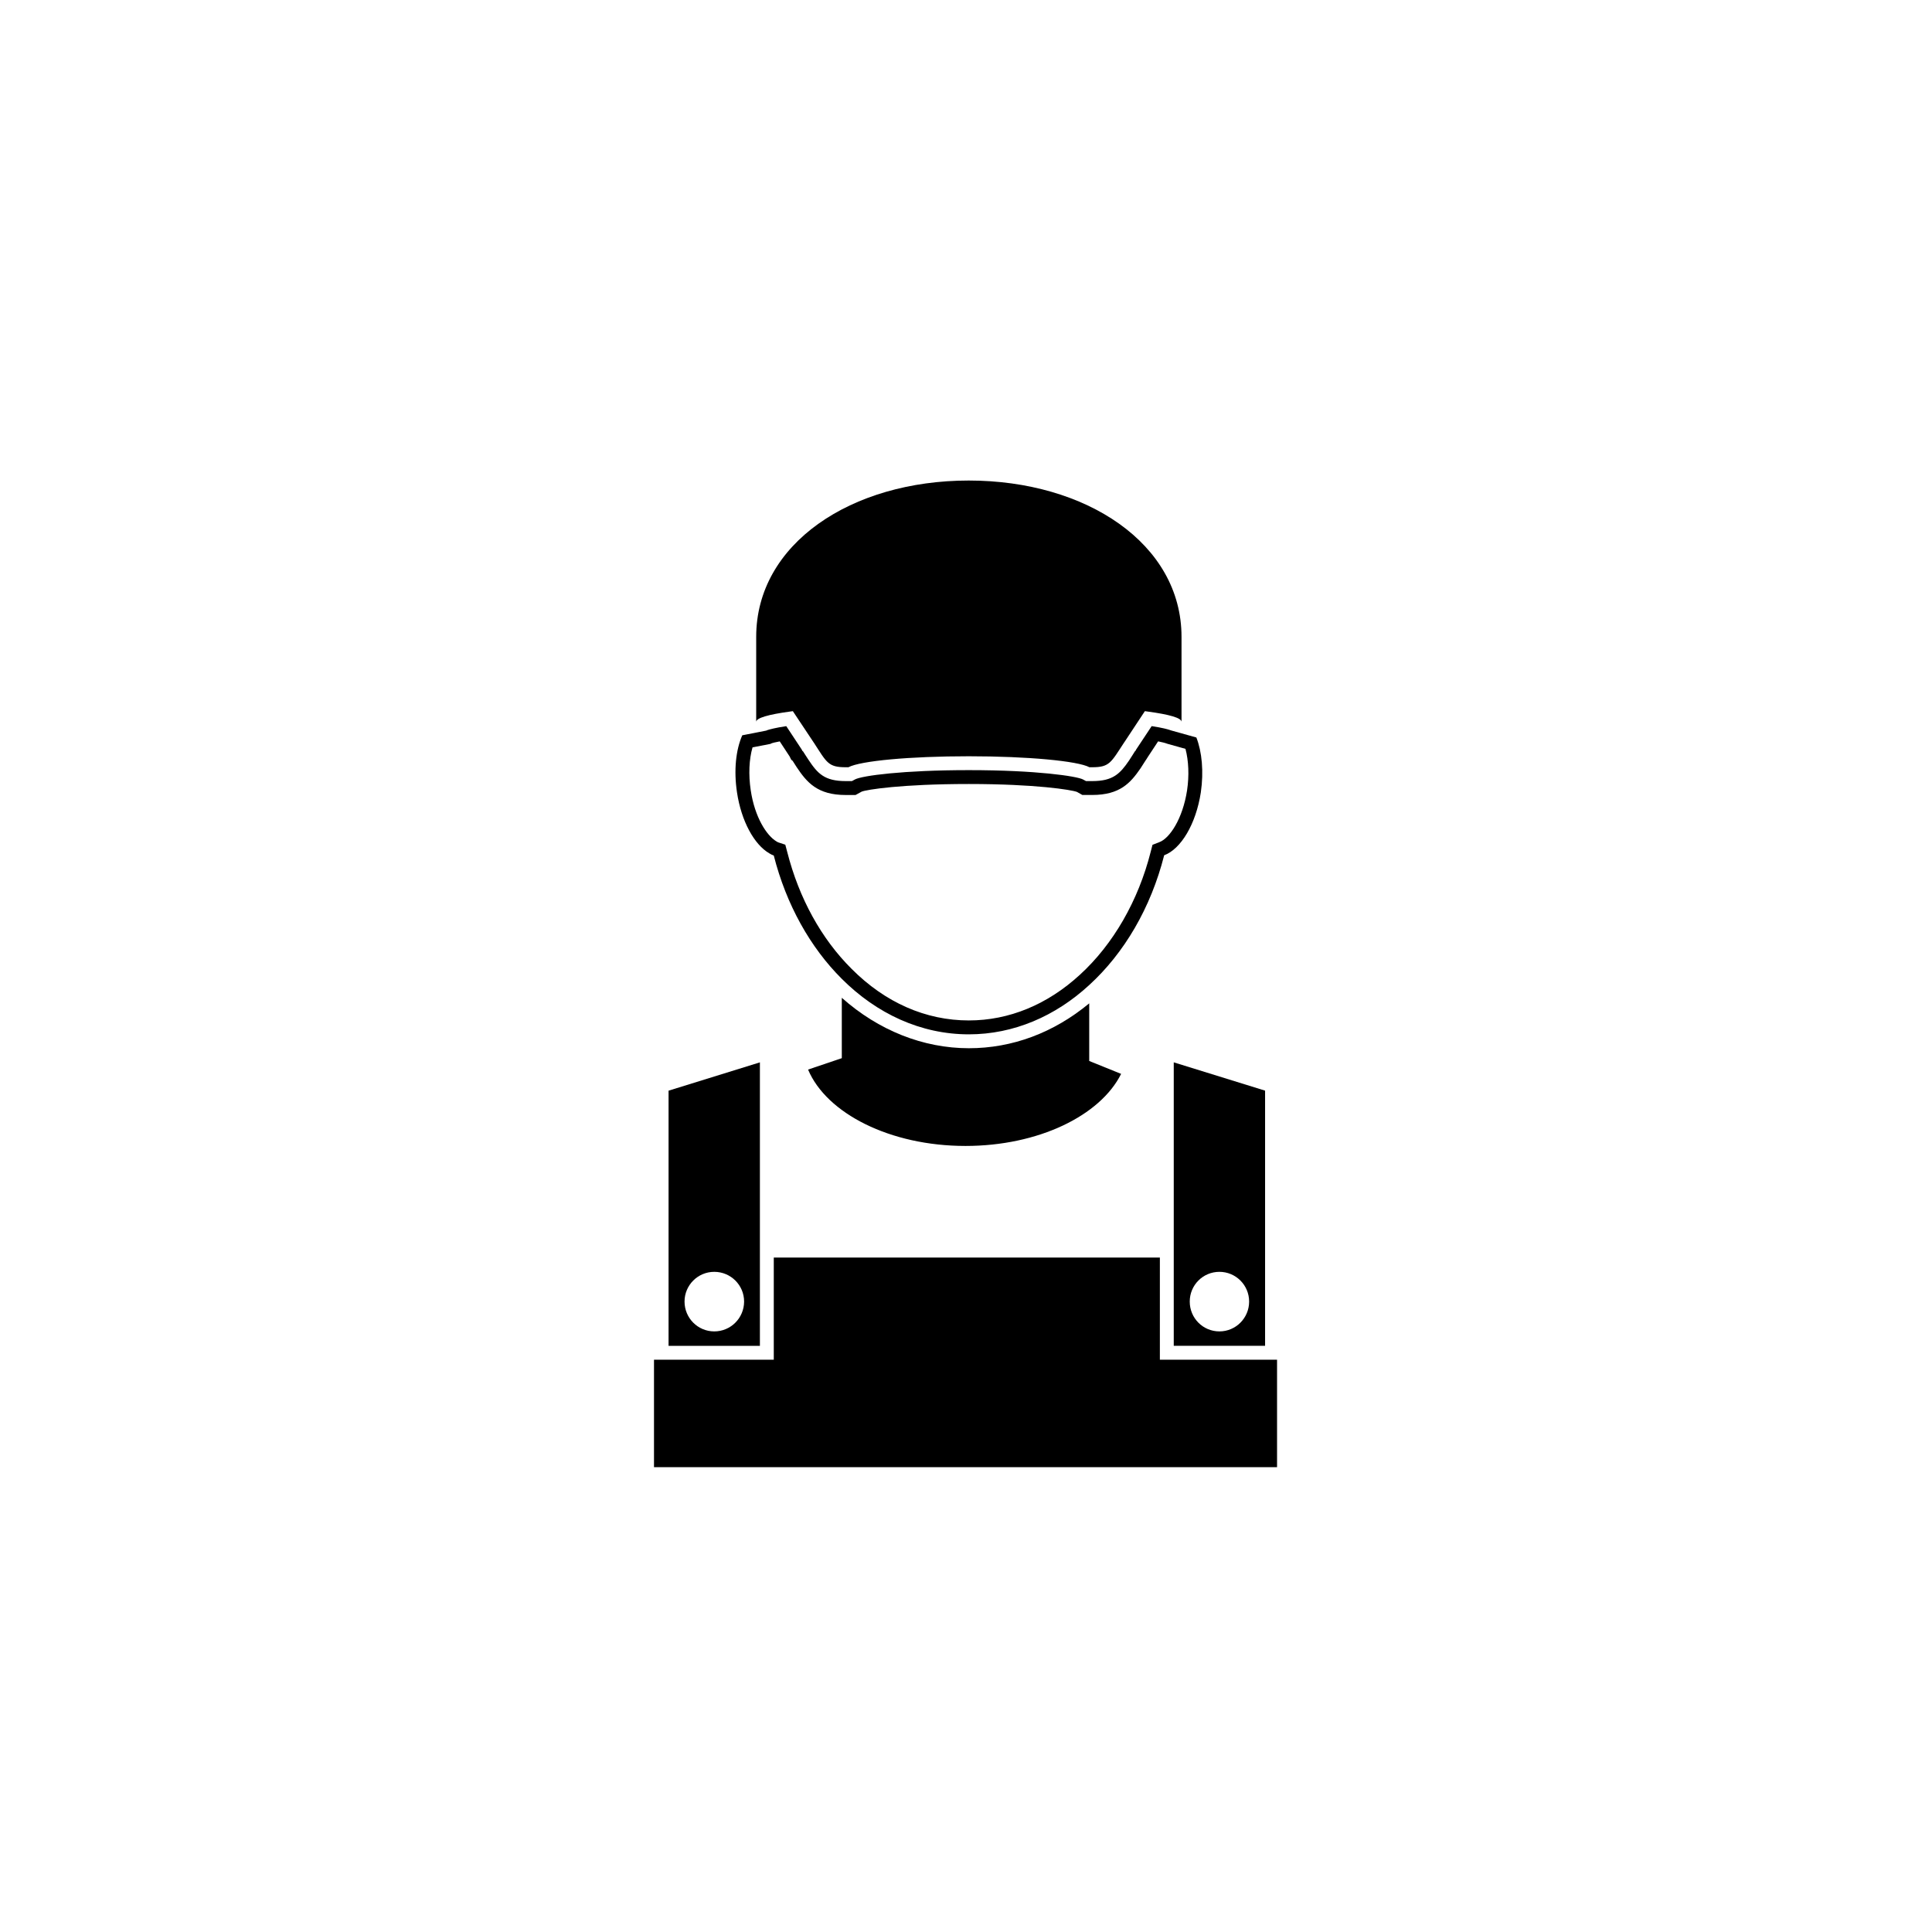
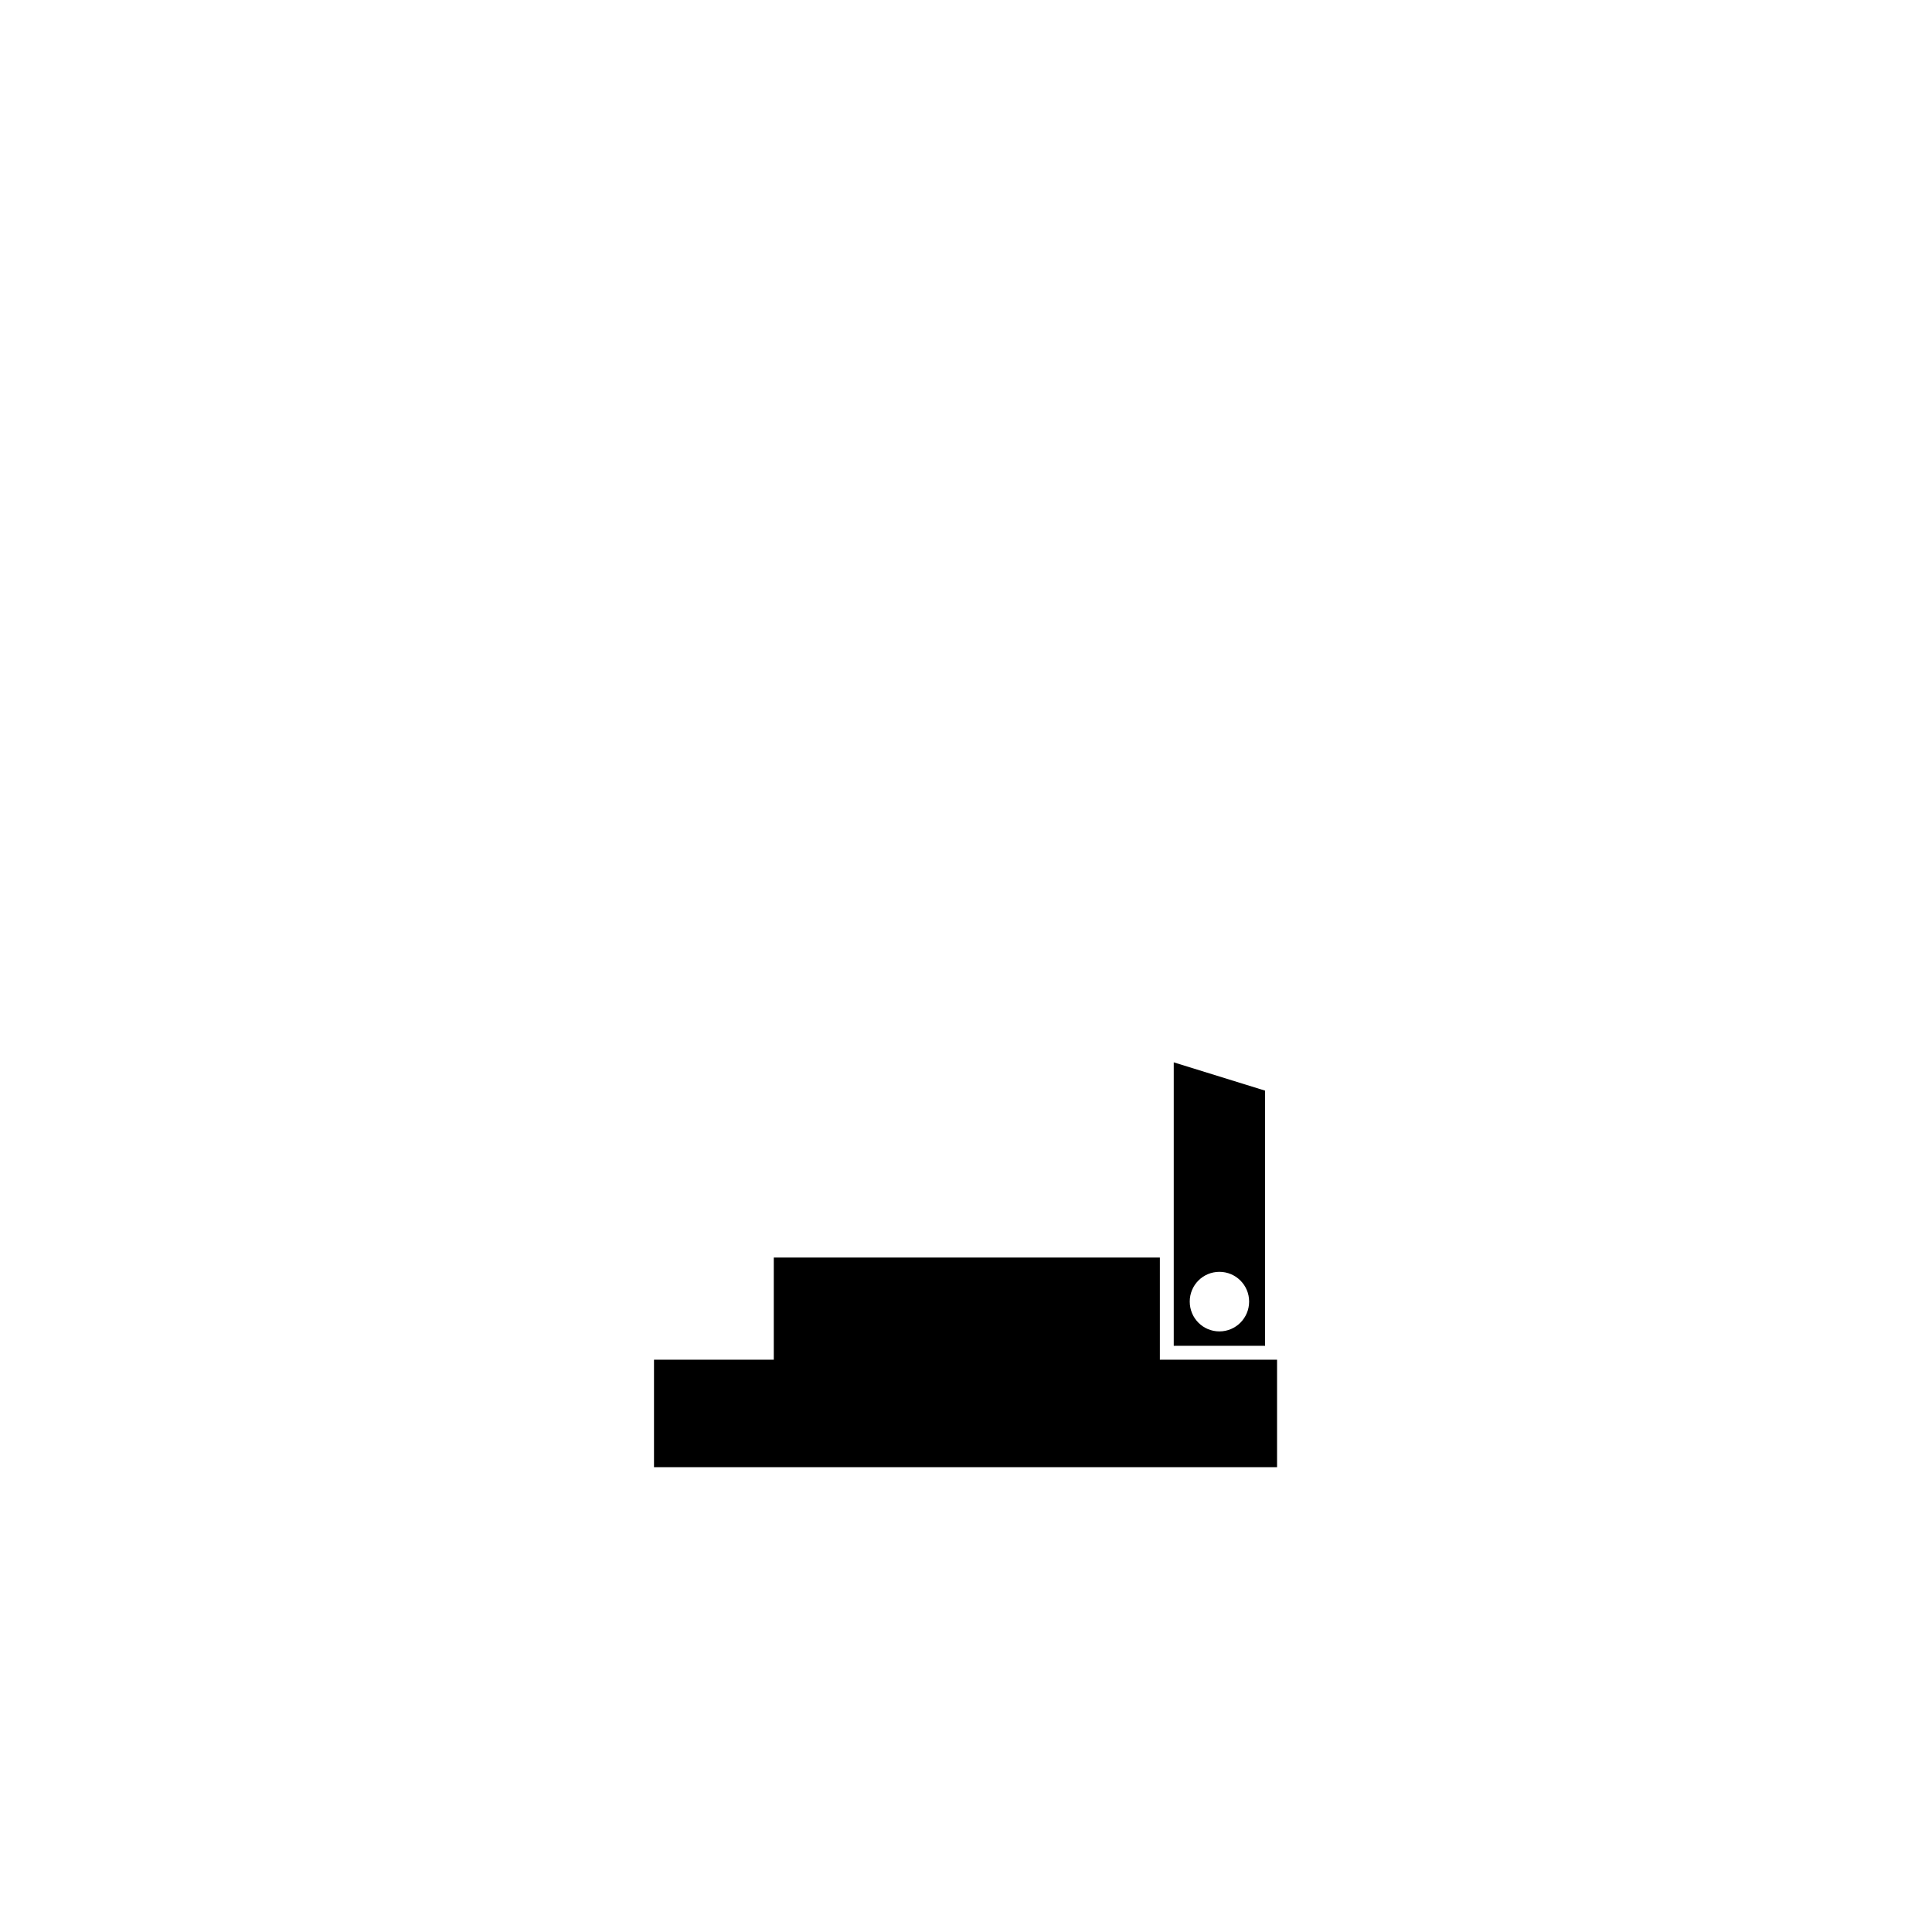
<svg xmlns="http://www.w3.org/2000/svg" version="1.1" id="Layer_1" x="0px" y="0px" width="130px" height="130px" viewBox="0 0 130 130" enable-background="new 0 0 130 130" xml:space="preserve">
  <g>
-     <path d="M75.438,72.259c-1.4,2.804-5.559,4.849-10.472,4.849c-5.071,0-9.351-2.187-10.593-5.139l2.27-0.767V67.14   c2.467,2.194,5.476,3.393,8.549,3.393c2.924,0,5.707-1.038,8.099-3.019v3.877L75.438,72.259z" />
-     <path d="M80.501,49.624l-1.672-0.467l-0.084-0.027c-0.158-0.057-0.515-0.158-1.252-0.271l-1.046,1.578l-0.037,0.074l-0.047,0.047   l-0.158,0.252c-0.084,0.132-0.159,0.254-0.234,0.364c-0.606,0.889-1.082,1.384-2.476,1.384h-0.42l-0.206-0.112   c-0.41-0.215-3.092-0.626-7.678-0.626c-4.428,0-7.185,0.374-7.66,0.626l-0.205,0.112h-0.422c-1.43,0-1.896-0.515-2.512-1.448   c-0.065-0.103-0.132-0.205-0.207-0.317l-0.148-0.233l-0.046-0.035l-0.048-0.096l-1.036-1.568c-0.747,0.112-1.103,0.215-1.261,0.263   l-0.084,0.036l-1.616,0.316c-0.431,0.981-0.579,2.354-0.355,3.841c0.29,1.942,1.159,3.503,2.158,4.092   c0.103,0.064,0.206,0.122,0.317,0.158c0.841,3.307,2.457,6.185,4.576,8.296c2.347,2.345,5.315,3.735,8.549,3.735   c3.025,0,5.828-1.224,8.099-3.315c2.354-2.148,4.147-5.194,5.045-8.734c1.13-0.42,2.14-2.102,2.466-4.23   C81.006,51.904,80.875,50.587,80.501,49.624z M79.875,53.184c-0.298,1.925-1.177,3.231-1.868,3.484l-0.458,0.178l-0.121,0.468   c-0.83,3.287-2.521,6.229-4.764,8.275c-2.186,2.009-4.764,3.074-7.473,3.074c-2.896,0-5.625-1.197-7.885-3.467   c-2.046-2.036-3.541-4.755-4.334-7.865l-0.131-0.494l-0.486-0.159c-0.01,0-0.037-0.02-0.103-0.057   c-0.664-0.393-1.467-1.625-1.737-3.446c-0.158-1.057-0.111-2.083,0.121-2.886l1.205-0.234l0.094-0.047   c0.064-0.019,0.225-0.064,0.532-0.121l0.663,1.01l0.112,0.224l0.093,0.074l0.262,0.411c0.691,1.037,1.401,1.888,3.307,1.888h0.664   l0.412-0.226c0.308-0.131,2.67-0.514,7.211-0.514c4.492,0,6.912,0.393,7.275,0.532l0.364,0.206h0.663   c1.867,0,2.578-0.813,3.251-1.793l0.354-0.552l0.028-0.038l0.112-0.178l0.689-1.046c0.29,0.057,0.439,0.104,0.504,0.121   l0.104,0.037l1.233,0.346C79.979,51.185,80.025,52.175,79.875,53.184z" />
    <polygon points="44.052,91.492 44.239,91.492 52.066,91.492 52.066,84.618 78.045,84.618 78.045,91.492 85.93,91.492 85.93,98.723    44.006,98.723 44.006,91.492  " />
-     <path d="M44.986,73.389v17.17h6.146V71.484L44.986,73.389z M48.061,89.587c-1.104,0-2-0.896-2-2.008c0-1.104,0.896-2,2-2   c1.11,0,2.008,0.896,2.008,2C50.066,88.689,49.171,89.587,48.061,89.587z" />
    <path d="M78.979,71.483v19.074h6.146v-17.17L78.979,71.483z M82.052,89.587c-1.11,0-1.997-0.896-1.997-2.008   c0-1.104,0.887-2,1.997-2c1.103,0,1.999,0.896,1.999,2C84.051,88.689,83.154,89.587,82.052,89.587z" />
-     <path d="M79.502,42.852v5.719c0-0.263-0.822-0.496-2.26-0.69c-0.066-0.011-0.141-0.02-0.206-0.029l-1.384,2.094   c-0.01,0.009-0.01,0.019-0.019,0.026c-0.878,1.337-0.972,1.654-2.14,1.654h-0.188c-0.785-0.421-4.129-0.739-8.117-0.739   c-3.979,0-7.295,0.31-8.099,0.739h-0.188c-1.176,0-1.271-0.317-2.139-1.654c-0.01-0.009-0.01-0.019-0.019-0.026l-1.394-2.094   c-0.064,0.011-0.14,0.02-0.205,0.029c-1.429,0.194-2.261,0.429-2.261,0.69v-5.719c0-6.268,6.399-10.518,14.302-10.518   C73.091,32.334,79.502,36.584,79.502,42.852z" />
  </g>
</svg>